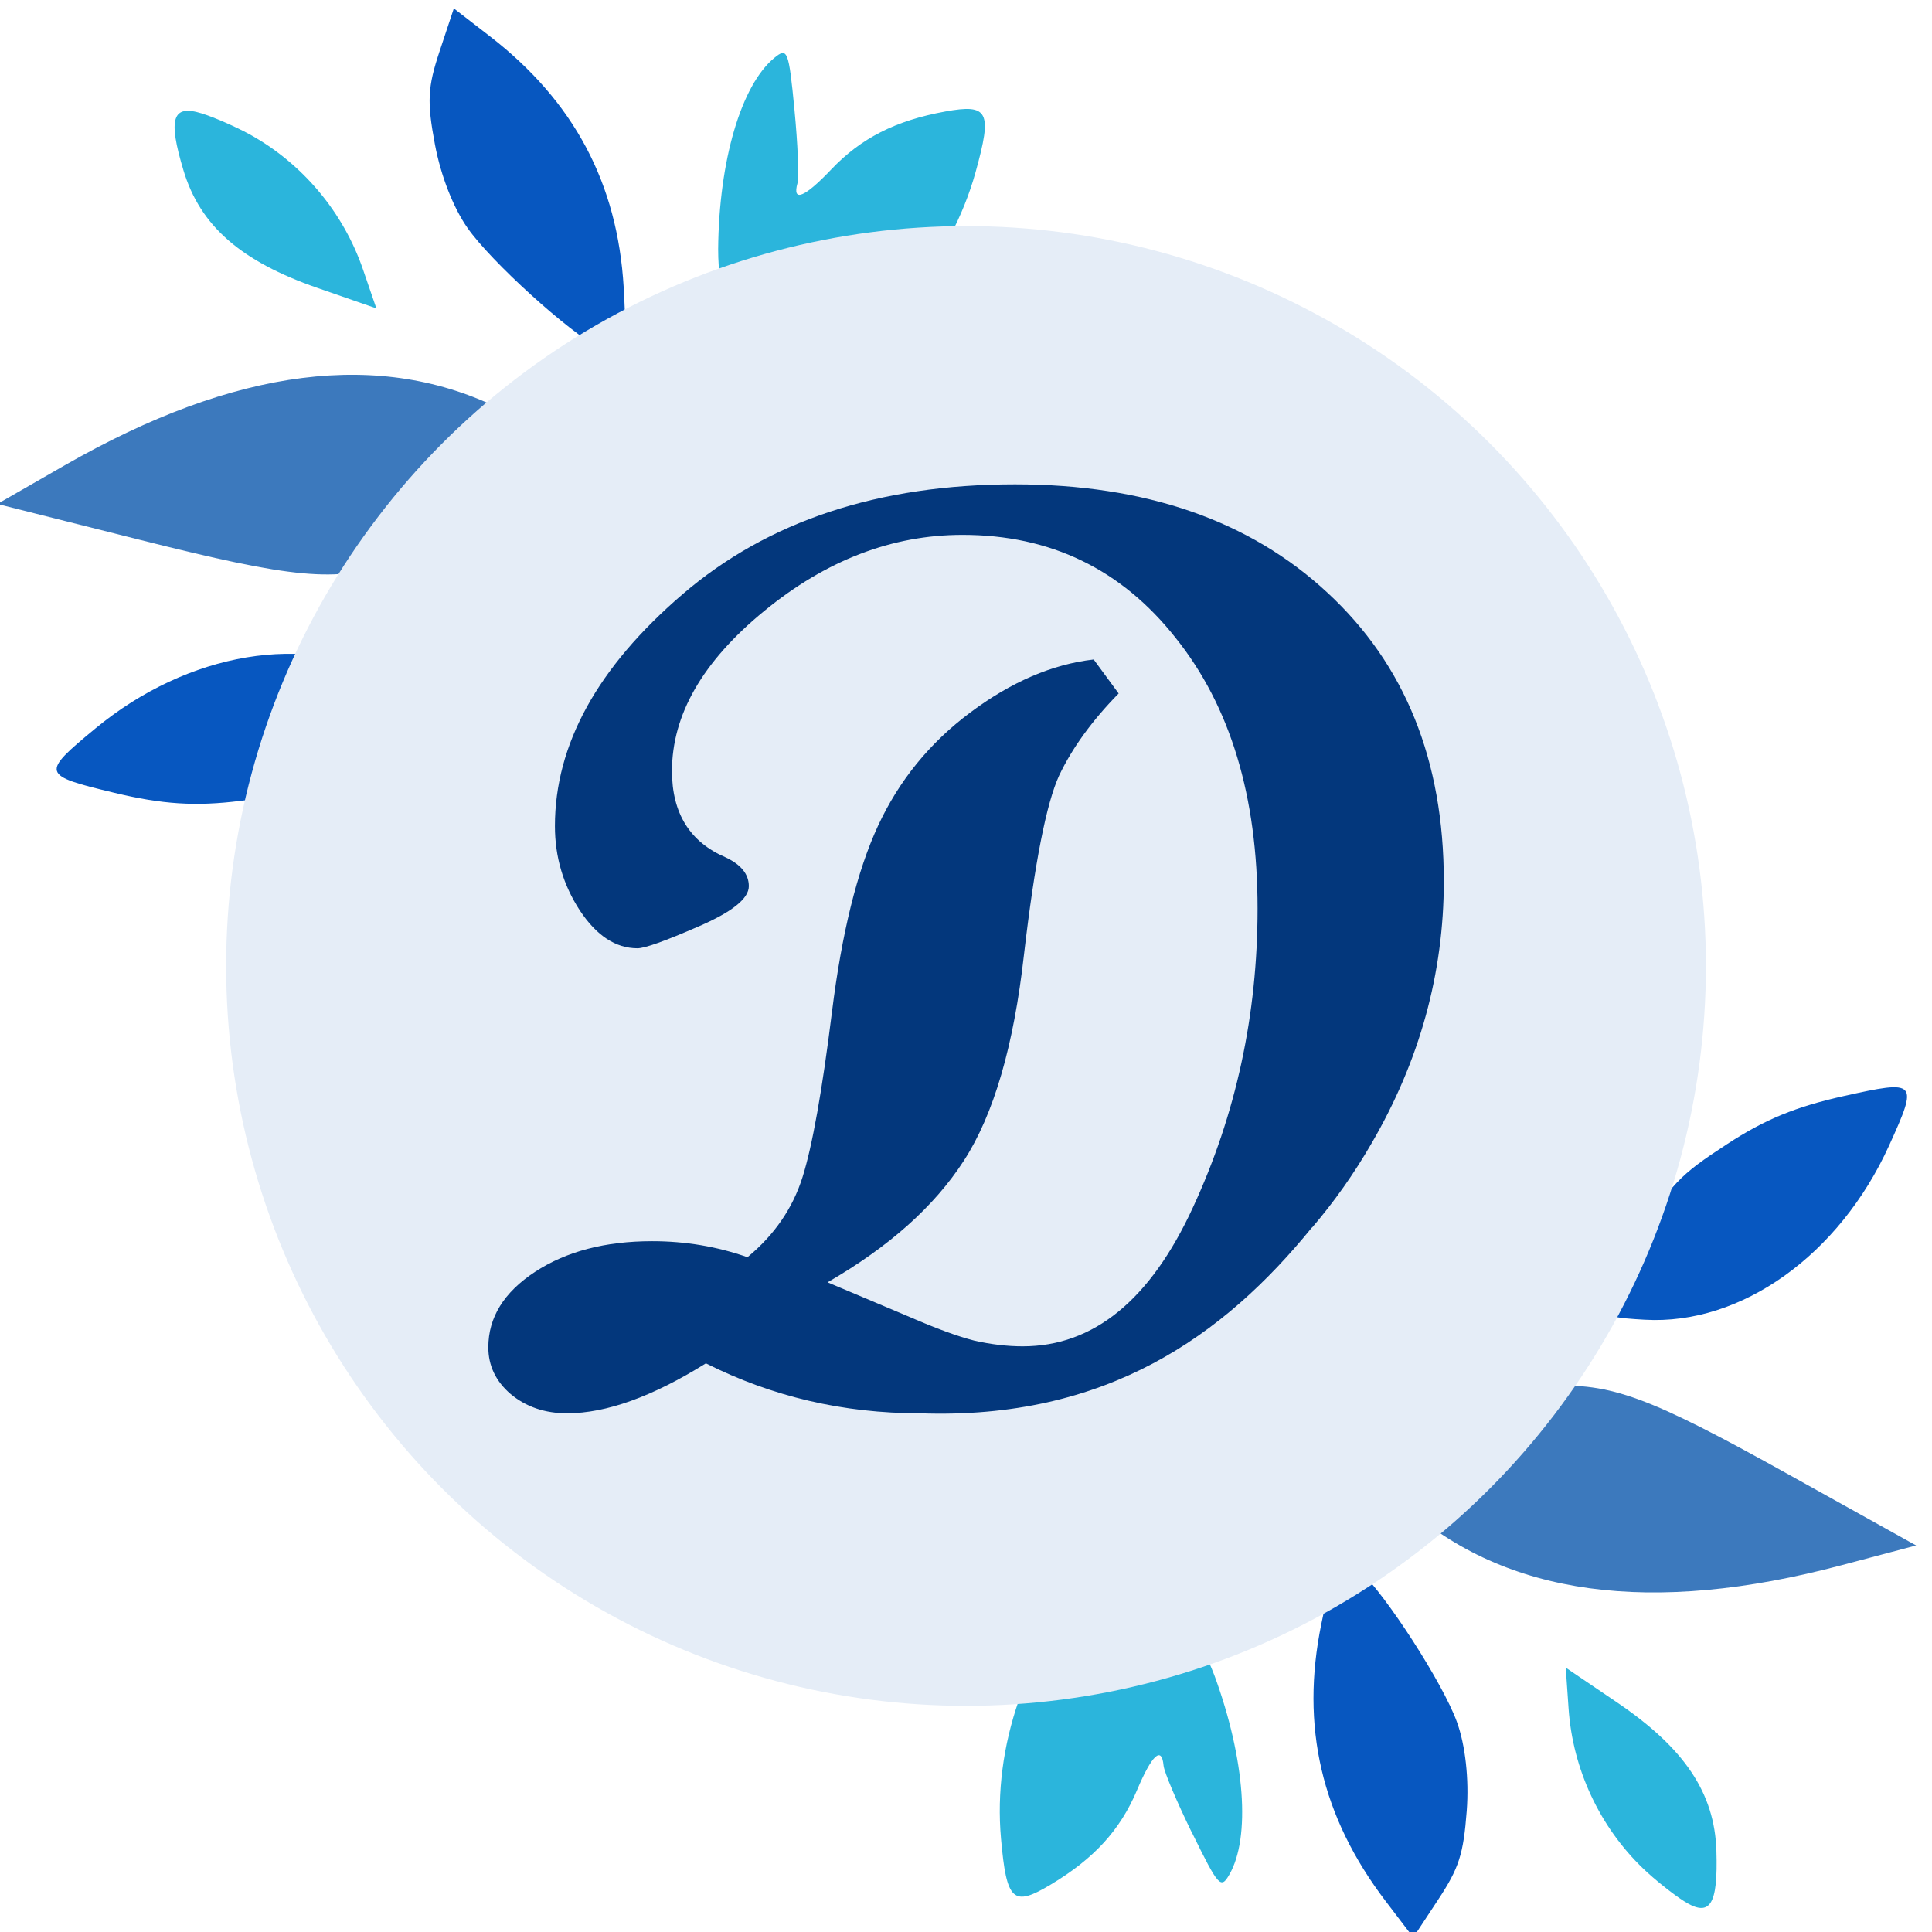
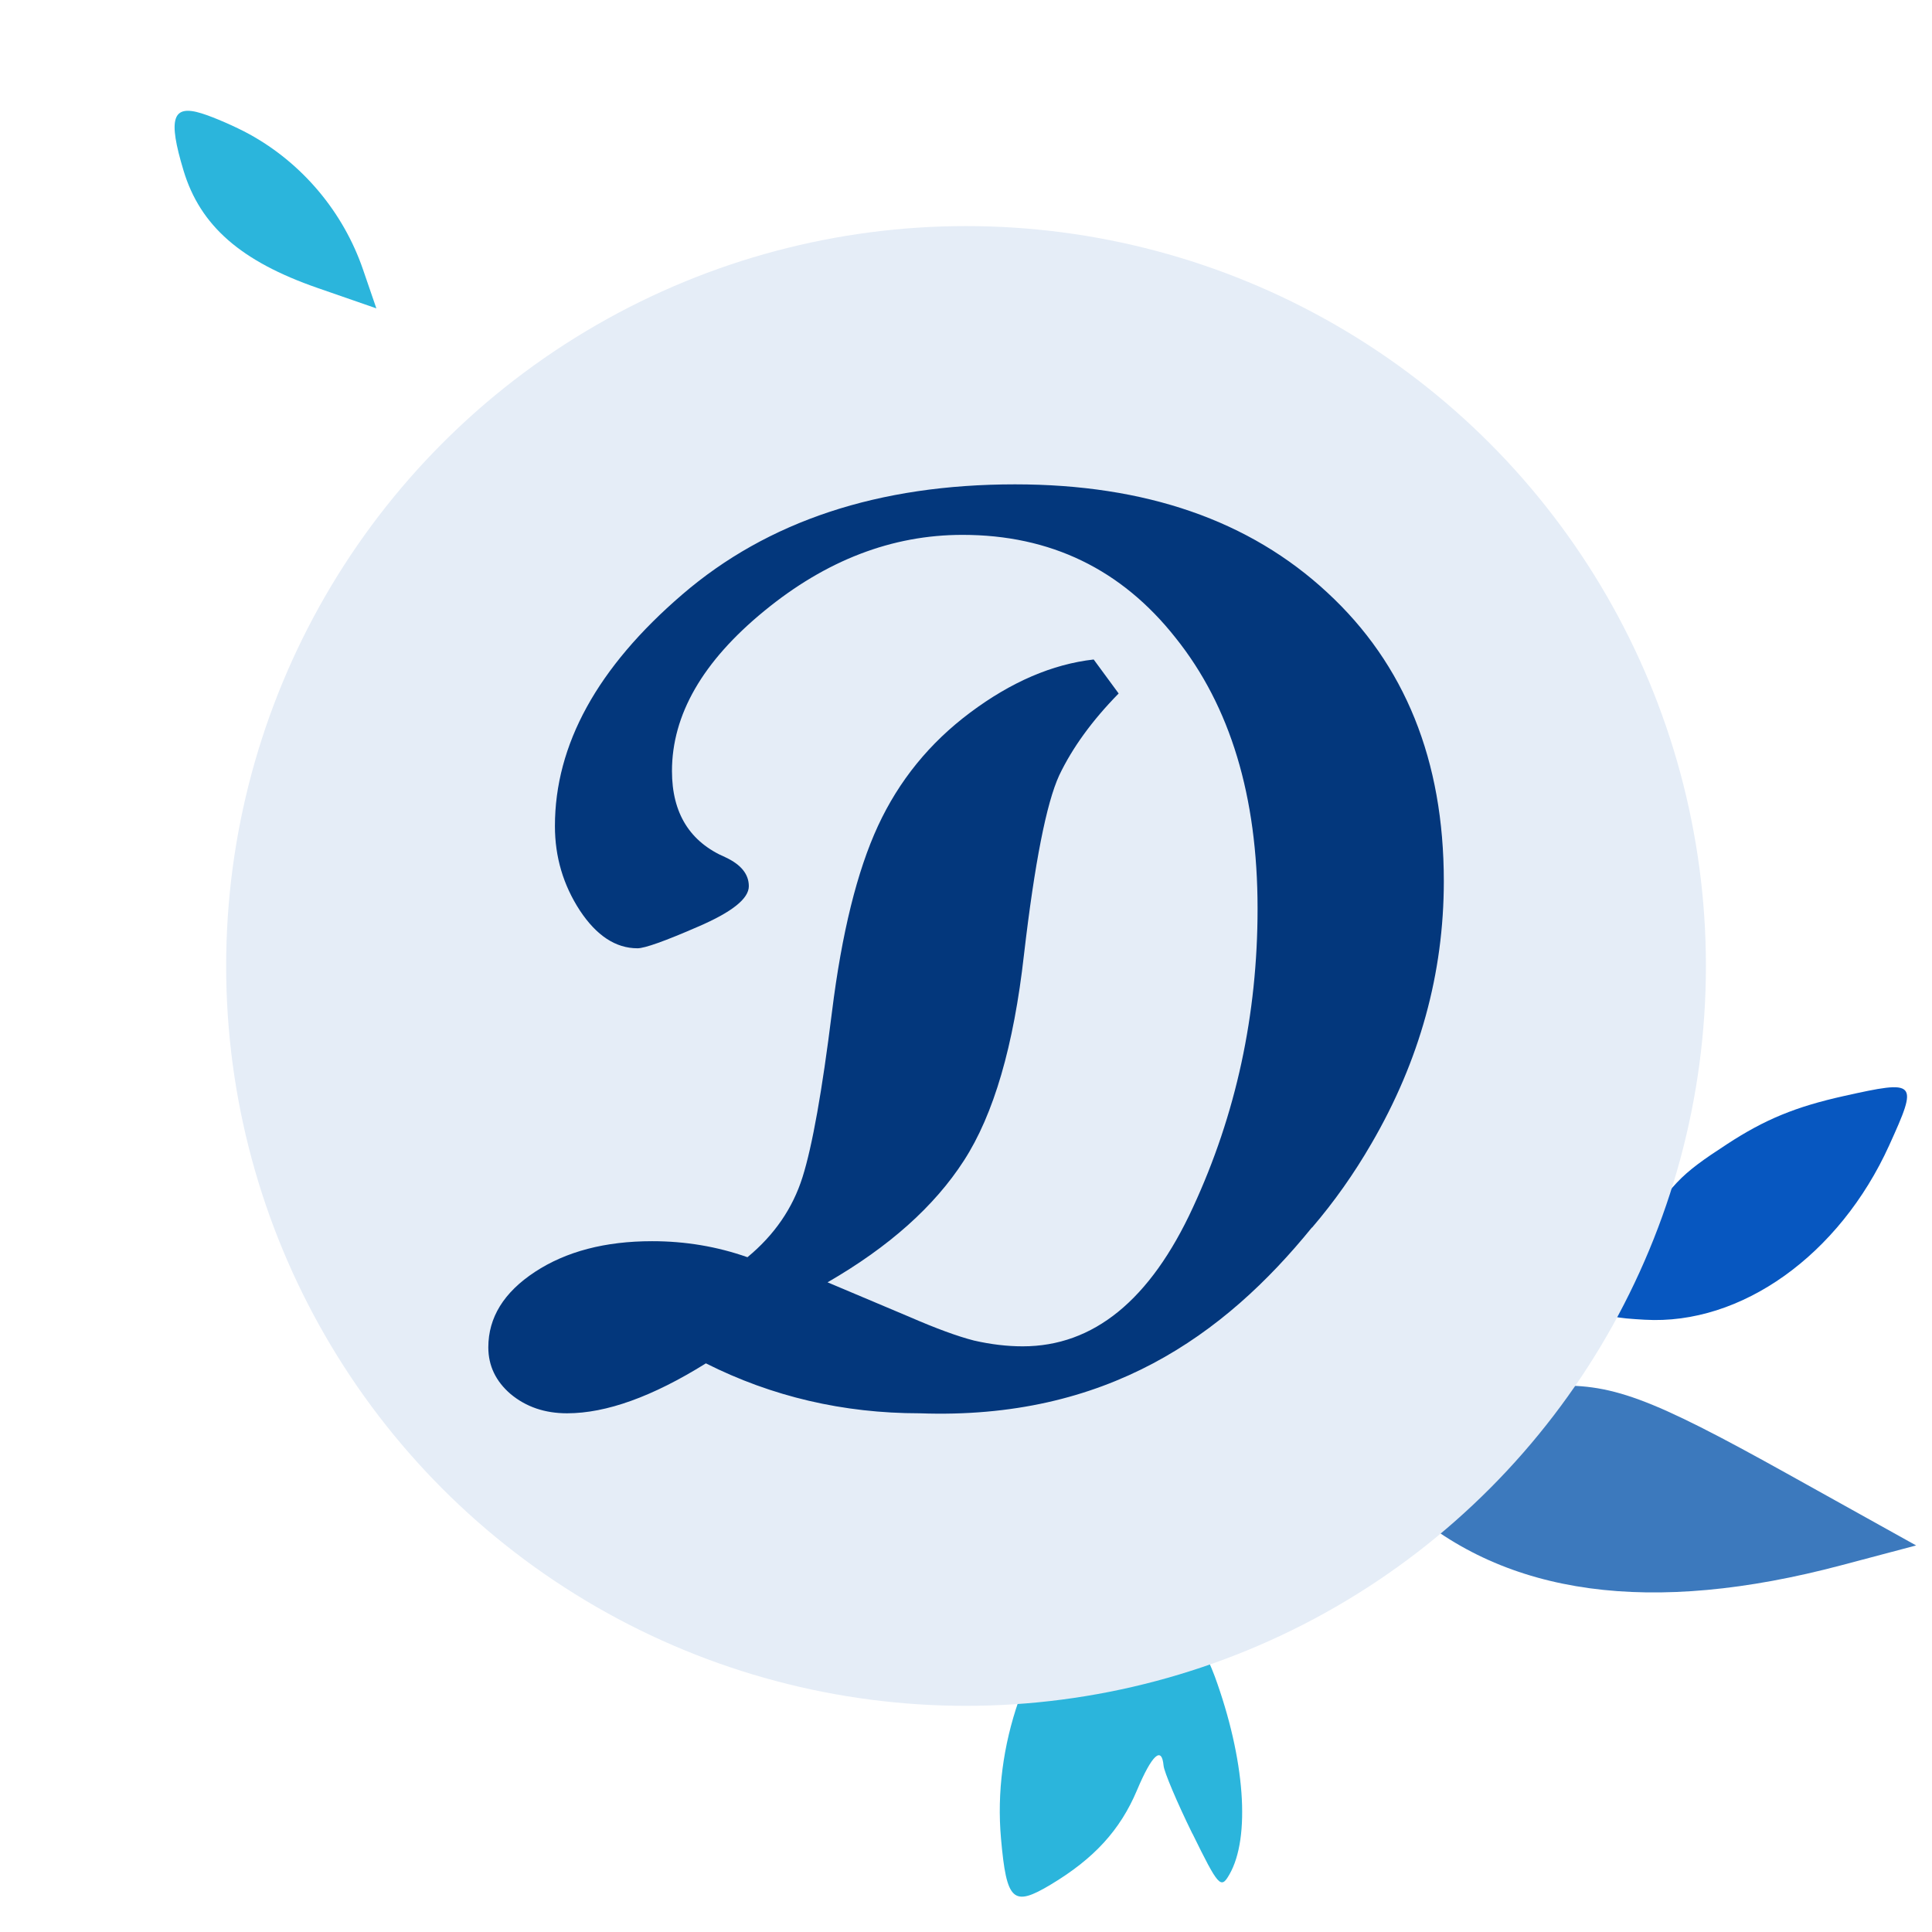
<svg xmlns="http://www.w3.org/2000/svg" xmlns:ns1="http://www.inkscape.org/namespaces/inkscape" xmlns:ns2="http://sodipodi.sourceforge.net/DTD/sodipodi-0.dtd" width="26.773mm" height="26.773mm" viewBox="0 0 26.773 26.773" version="1.1" id="svg1527" ns1:version="0.92.4 (5da689c313, 2019-01-14)" ns2:docname="delphinehuguelfav.svg">
  <defs id="defs1521" />
  <ns2:namedview id="base" pagecolor="#ffffff" bordercolor="#666666" borderopacity="1.0" ns1:pageopacity="0.0" ns1:pageshadow="2" ns1:zoom="1.979899" ns1:cx="-130.57752" ns1:cy="27.64818" ns1:document-units="mm" ns1:current-layer="layer1" showgrid="false" fit-margin-top="2" fit-margin-left="2" fit-margin-right="2" fit-margin-bottom="2" ns1:window-width="1920" ns1:window-height="1017" ns1:window-x="-8" ns1:window-y="-8" ns1:window-maximized="1" />
  <g ns1:label="Calque 1" ns1:groupmode="layer" id="layer1" transform="translate(45.898,-181.913)">
    <g transform="matrix(1.309,0.773,-0.773,1.309,164.512,-41.967)" id="g883">
      <path style="opacity:1;fill:#3c79bd;fill-opacity:1;stroke:none;stroke-width:0.253;stroke-miterlimit:4;stroke-dasharray:none;stroke-opacity:0" d="m -26.293,202.497 c -0.344,-0.068 -0.762,-0.241 -0.762,-0.314 0,-0.095 1.018,-1.078 1.336,-1.29 0.476,-0.318 0.837,-0.384 2.298,-0.421 l 1.329,-0.034 -0.494,0.501 c -1.261,1.28 -2.494,1.798 -3.707,1.557 z" id="path873" ns1:connector-curvature="0" />
-       <path style="opacity:1;fill:#0757c0;fill-opacity:1;stroke:none;stroke-width:0.954;stroke-miterlimit:4;stroke-dasharray:none;stroke-opacity:0" d="m -78.104,-14.046 c -3.38,-1.376 -5.583,-3.687 -6.751,-7.083 -0.712,-2.068 -0.68,-2.451 0.188,-2.257 1.248,0.279 4.437,1.88 5.532,2.778 0.662,0.542 1.371,1.486 1.855,2.469 0.664,1.349 0.772,1.827 0.707,3.138 l -0.076,1.547 z" id="path875" ns1:connector-curvature="0" transform="matrix(0.265,0,0,0.265,-3.91,209.411)" />
      <path style="opacity:1;fill:#0aa9d6;fill-opacity:0.863;stroke:none;stroke-width:0.253;stroke-miterlimit:4;stroke-dasharray:none;stroke-opacity:0" d="m -26.437,206.055 c -0.265,-0.174 -0.508,-0.354 -0.541,-0.4 -0.107,-0.149 -0.142,-0.032 -0.095,0.316 0.053,0.391 -0.02,0.736 -0.24,1.141 -0.191,0.352 -0.269,0.335 -0.603,-0.131 -0.493,-0.687 -0.677,-1.601 -0.493,-2.448 0.063,-0.29 0.131,-0.539 0.152,-0.554 0.053,-0.038 0.976,0.5 1.266,0.737 0.621,0.509 1.03,1.098 1.034,1.489 0.002,0.155 -0.029,0.145 -0.48,-0.151 z" id="path877" ns1:connector-curvature="0" />
-       <path style="opacity:1;fill:#0aa9d6;fill-opacity:0.863;stroke:none;stroke-width:0.954;stroke-miterlimit:4;stroke-dasharray:none;stroke-opacity:0" d="m -71.038,-19.513 c -2.023,-0.476 -3.828,-1.712 -5.011,-3.432 l -0.803,-1.167 2.132,0.133 c 2.796,0.174 4.47,0.977 5.533,2.655 1.003,1.582 0.985,2.094 -0.075,2.061 -0.451,-0.014 -1.251,-0.127 -1.776,-0.25 z" id="path879" ns1:connector-curvature="0" transform="matrix(0.265,0,0,0.265,-3.91,209.411)" />
      <path style="opacity:1;fill:#0757c0;fill-opacity:1;stroke:none;stroke-width:0.253;stroke-miterlimit:4;stroke-dasharray:none;stroke-opacity:0" d="m -25.712,199.361 c 0.024,-0.637 0.045,-0.73 0.275,-1.195 0.183,-0.371 0.366,-0.613 0.694,-0.92 0.501,-0.469 0.516,-0.465 0.585,0.176 0.118,1.093 -0.328,2.099 -1.11,2.502 -0.457,0.236 -0.472,0.217 -0.443,-0.563 z" id="path881" ns1:connector-curvature="0" />
    </g>
    <g id="g864" transform="matrix(-1.464,-0.408,0.408,-1.464,-159.055,473.505)">
-       <path transform="matrix(0.265,0,0,0.265,-3.91,209.411)" ns1:connector-curvature="0" id="path826" d="m -81.976,-26.316 c -1.299,-0.258 -2.881,-0.91 -2.881,-1.188 0,-0.358 3.849,-4.073 5.051,-4.875 1.8,-1.201 3.162,-1.451 8.686,-1.59 l 5.024,-0.127 -1.867,1.894 c -4.767,4.837 -9.427,6.794 -14.012,5.885 z" style="opacity:1;fill:#3c79bd;fill-opacity:1;stroke:none;stroke-width:0.954;stroke-miterlimit:4;stroke-dasharray:none;stroke-opacity:0" />
-       <path transform="matrix(0.265,0,0,0.265,-3.91,209.411)" ns1:connector-curvature="0" id="path832" d="m -78.104,-14.046 c -3.38,-1.376 -5.583,-3.687 -6.751,-7.083 -0.712,-2.068 -0.68,-2.451 0.188,-2.257 1.248,0.279 4.437,1.88 5.532,2.778 0.662,0.542 1.371,1.486 1.855,2.469 0.664,1.349 0.772,1.827 0.707,3.138 l -0.076,1.547 z" style="opacity:1;fill:#0757c0;fill-opacity:1;stroke:none;stroke-width:0.954;stroke-miterlimit:4;stroke-dasharray:none;stroke-opacity:0" />
-       <path transform="matrix(0.265,0,0,0.265,-3.91,209.411)" ns1:connector-curvature="0" id="path834" d="m -88.871,-13.654 c -0.431,-1.117 -0.783,-2.206 -0.783,-2.418 0,-0.693 -0.367,-0.41 -0.989,0.762 -0.699,1.317 -1.68,2.217 -3.246,2.978 -1.362,0.662 -1.565,0.438 -1.566,-1.728 -0.002,-3.196 1.444,-6.411 3.87,-8.607 0.832,-0.753 1.591,-1.368 1.686,-1.368 0.246,0 1.899,3.685 2.267,5.051 0.789,2.932 0.75,5.641 -0.097,6.851 -0.335,0.479 -0.408,0.382 -1.142,-1.52 z" style="opacity:1;fill:#0aa9d6;fill-opacity:0.863;stroke:none;stroke-width:0.954;stroke-miterlimit:4;stroke-dasharray:none;stroke-opacity:0" />
+       <path transform="matrix(0.265,0,0,0.265,-3.91,209.411)" ns1:connector-curvature="0" id="path832" d="m -78.104,-14.046 l -0.076,1.547 z" style="opacity:1;fill:#0757c0;fill-opacity:1;stroke:none;stroke-width:0.954;stroke-miterlimit:4;stroke-dasharray:none;stroke-opacity:0" />
      <path transform="matrix(0.265,0,0,0.265,-3.91,209.411)" ns1:connector-curvature="0" id="path838" d="m -71.038,-19.513 c -2.023,-0.476 -3.828,-1.712 -5.011,-3.432 l -0.803,-1.167 2.132,0.133 c 2.796,0.174 4.47,0.977 5.533,2.655 1.003,1.582 0.985,2.094 -0.075,2.061 -0.451,-0.014 -1.251,-0.127 -1.776,-0.25 z" style="opacity:1;fill:#0aa9d6;fill-opacity:0.863;stroke:none;stroke-width:0.954;stroke-miterlimit:4;stroke-dasharray:none;stroke-opacity:0" />
-       <path ns1:connector-curvature="0" id="path842" d="m -25.28,199.084 c 0.436,-0.465 0.513,-0.521 0.992,-0.721 0.382,-0.16 0.679,-0.222 1.127,-0.238 0.686,-0.025 0.694,-0.012 0.326,0.517 -0.628,0.902 -1.626,1.368 -2.48,1.158 -0.5,-0.122 -0.498,-0.147 0.035,-0.716 z" style="opacity:1;fill:#0757c0;fill-opacity:1;stroke:none;stroke-width:0.253;stroke-miterlimit:4;stroke-dasharray:none;stroke-opacity:0" />
    </g>
    <ellipse style="opacity:1;fill:#e5edf7;fill-opacity:1;stroke:none;stroke-width:0.9;stroke-miterlimit:4;stroke-dasharray:none;stroke-opacity:0" id="path846" cx="-32.511" cy="195.299" rx="10.253" ry="10.253" />
    <path ns1:connector-curvature="0" style="font-style:normal;font-variant:normal;font-weight:normal;font-stretch:normal;font-size:10.583px;line-height:1.25;font-family:'Script MT Bold';-inkscape-font-specification:'Script MT Bold, ';letter-spacing:0px;word-spacing:0px;fill:#03377c;fill-opacity:1;stroke:none;stroke-width:0.454" d="m -27.717,198.926 c 0.306,-0.357 0.581,-0.746 0.824,-1.166 0.668,-1.147 1.003,-2.359 1.003,-3.636 0,-1.673 -0.539,-3.007 -1.615,-4 -1.076,-0.999 -2.518,-1.499 -4.327,-1.499 -1.892,0 -3.429,0.509 -4.611,1.526 -1.177,1.011 -1.765,2.081 -1.765,3.21 0,0.426 0.115,0.816 0.346,1.17 0.231,0.349 0.497,0.523 0.798,0.523 0.101,0 0.382,-0.1 0.843,-0.301 0.467,-0.201 0.7,-0.387 0.7,-0.559 0,-0.166 -0.107,-0.299 -0.32,-0.399 -0.497,-0.213 -0.745,-0.612 -0.745,-1.197 0,-0.78 0.425,-1.519 1.277,-2.217 0.857,-0.704 1.774,-1.056 2.749,-1.056 1.218,0 2.203,0.476 2.954,1.428 0.757,0.946 1.135,2.196 1.135,3.751 0,1.472 -0.299,2.853 -0.896,4.142 -0.591,1.283 -1.377,1.924 -2.359,1.924 -0.213,0 -0.438,-0.026 -0.674,-0.08 -0.231,-0.059 -0.529,-0.169 -0.895,-0.328 l -1.135,-0.479 c 0.851,-0.491 1.481,-1.053 1.889,-1.686 0.414,-0.639 0.691,-1.59 0.833,-2.855 0.148,-1.271 0.311,-2.099 0.488,-2.484 0.183,-0.384 0.458,-0.762 0.824,-1.135 l -0.346,-0.471 c -0.573,0.065 -1.144,0.311 -1.712,0.736 -0.562,0.42 -0.987,0.944 -1.277,1.57 -0.29,0.627 -0.502,1.486 -0.638,2.58 -0.136,1.094 -0.272,1.857 -0.408,2.288 -0.136,0.432 -0.391,0.802 -0.763,1.109 -0.42,-0.148 -0.86,-0.222 -1.321,-0.222 -0.65,0 -1.191,0.142 -1.623,0.425 -0.432,0.284 -0.647,0.632 -0.647,1.046 0,0.254 0.103,0.471 0.31,0.648 0.213,0.177 0.473,0.266 0.781,0.266 0.544,0 1.185,-0.231 1.924,-0.692 0.916,0.461 1.904,0.692 2.962,0.692 2.588,0.094 4.219,-1.076 5.437,-2.576 z" id="path820" ns2:nodetypes="ccscscscscscscscscscccccccccscccscscsccc" />
  </g>
</svg>